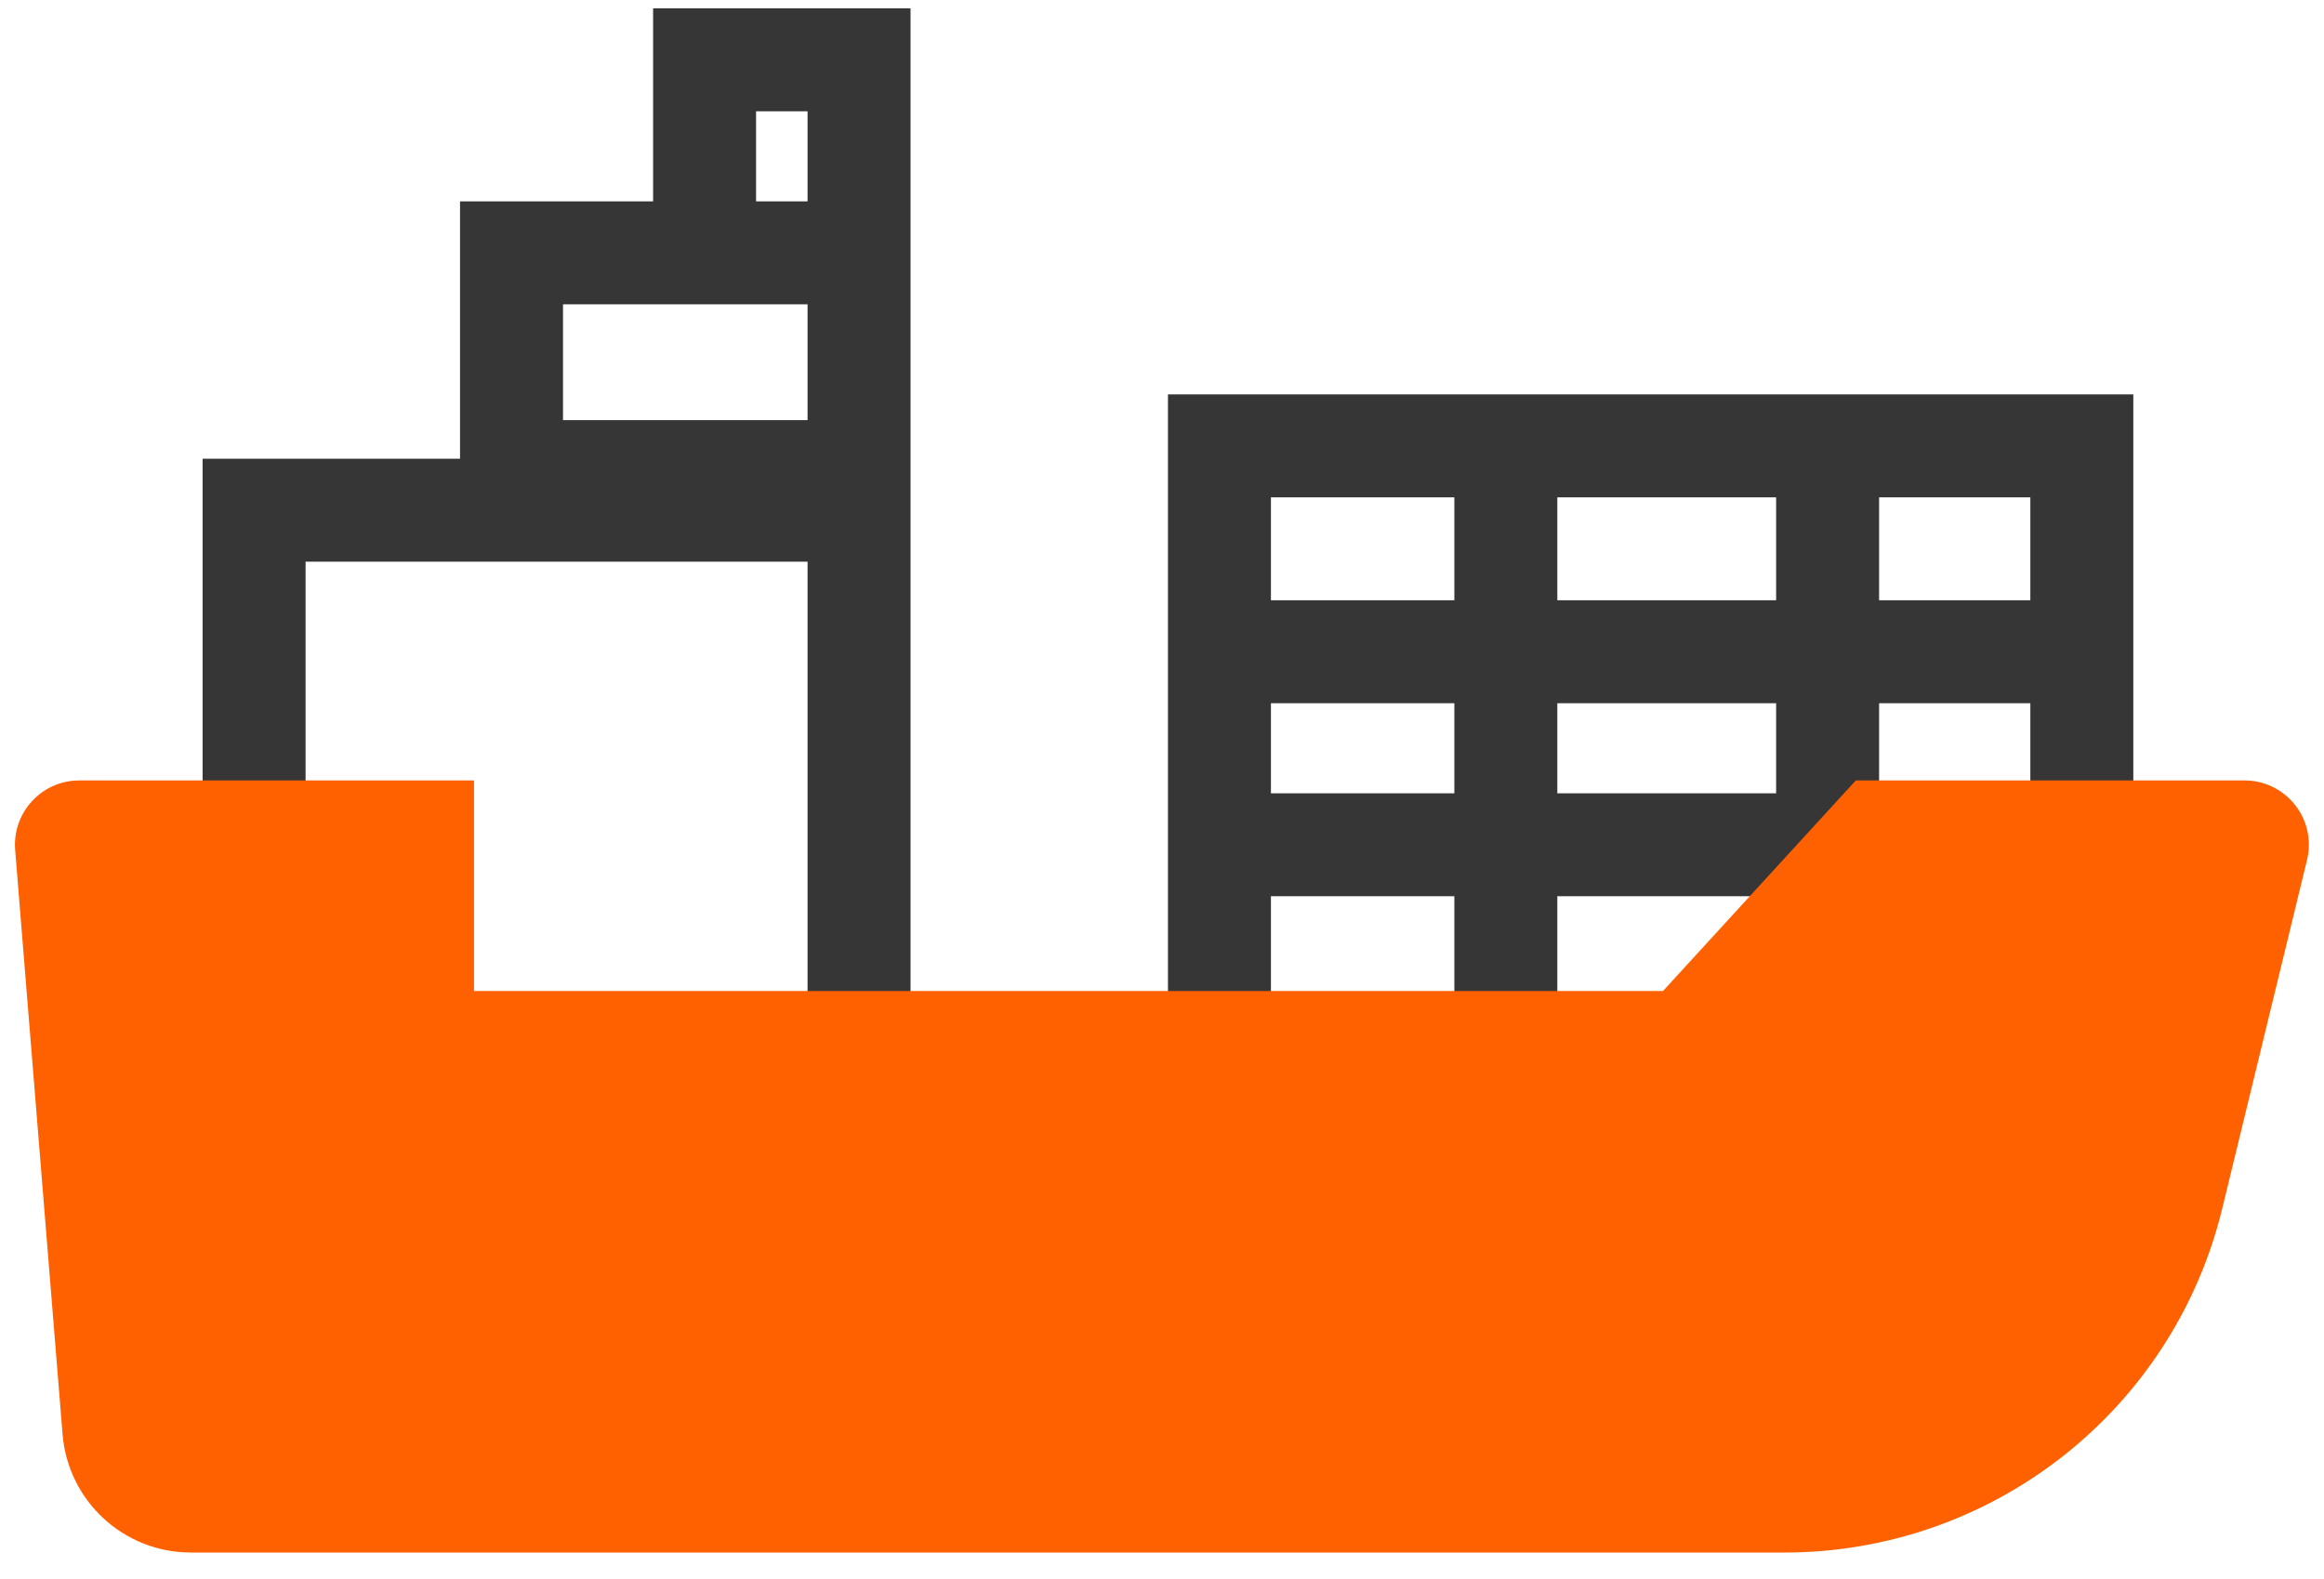
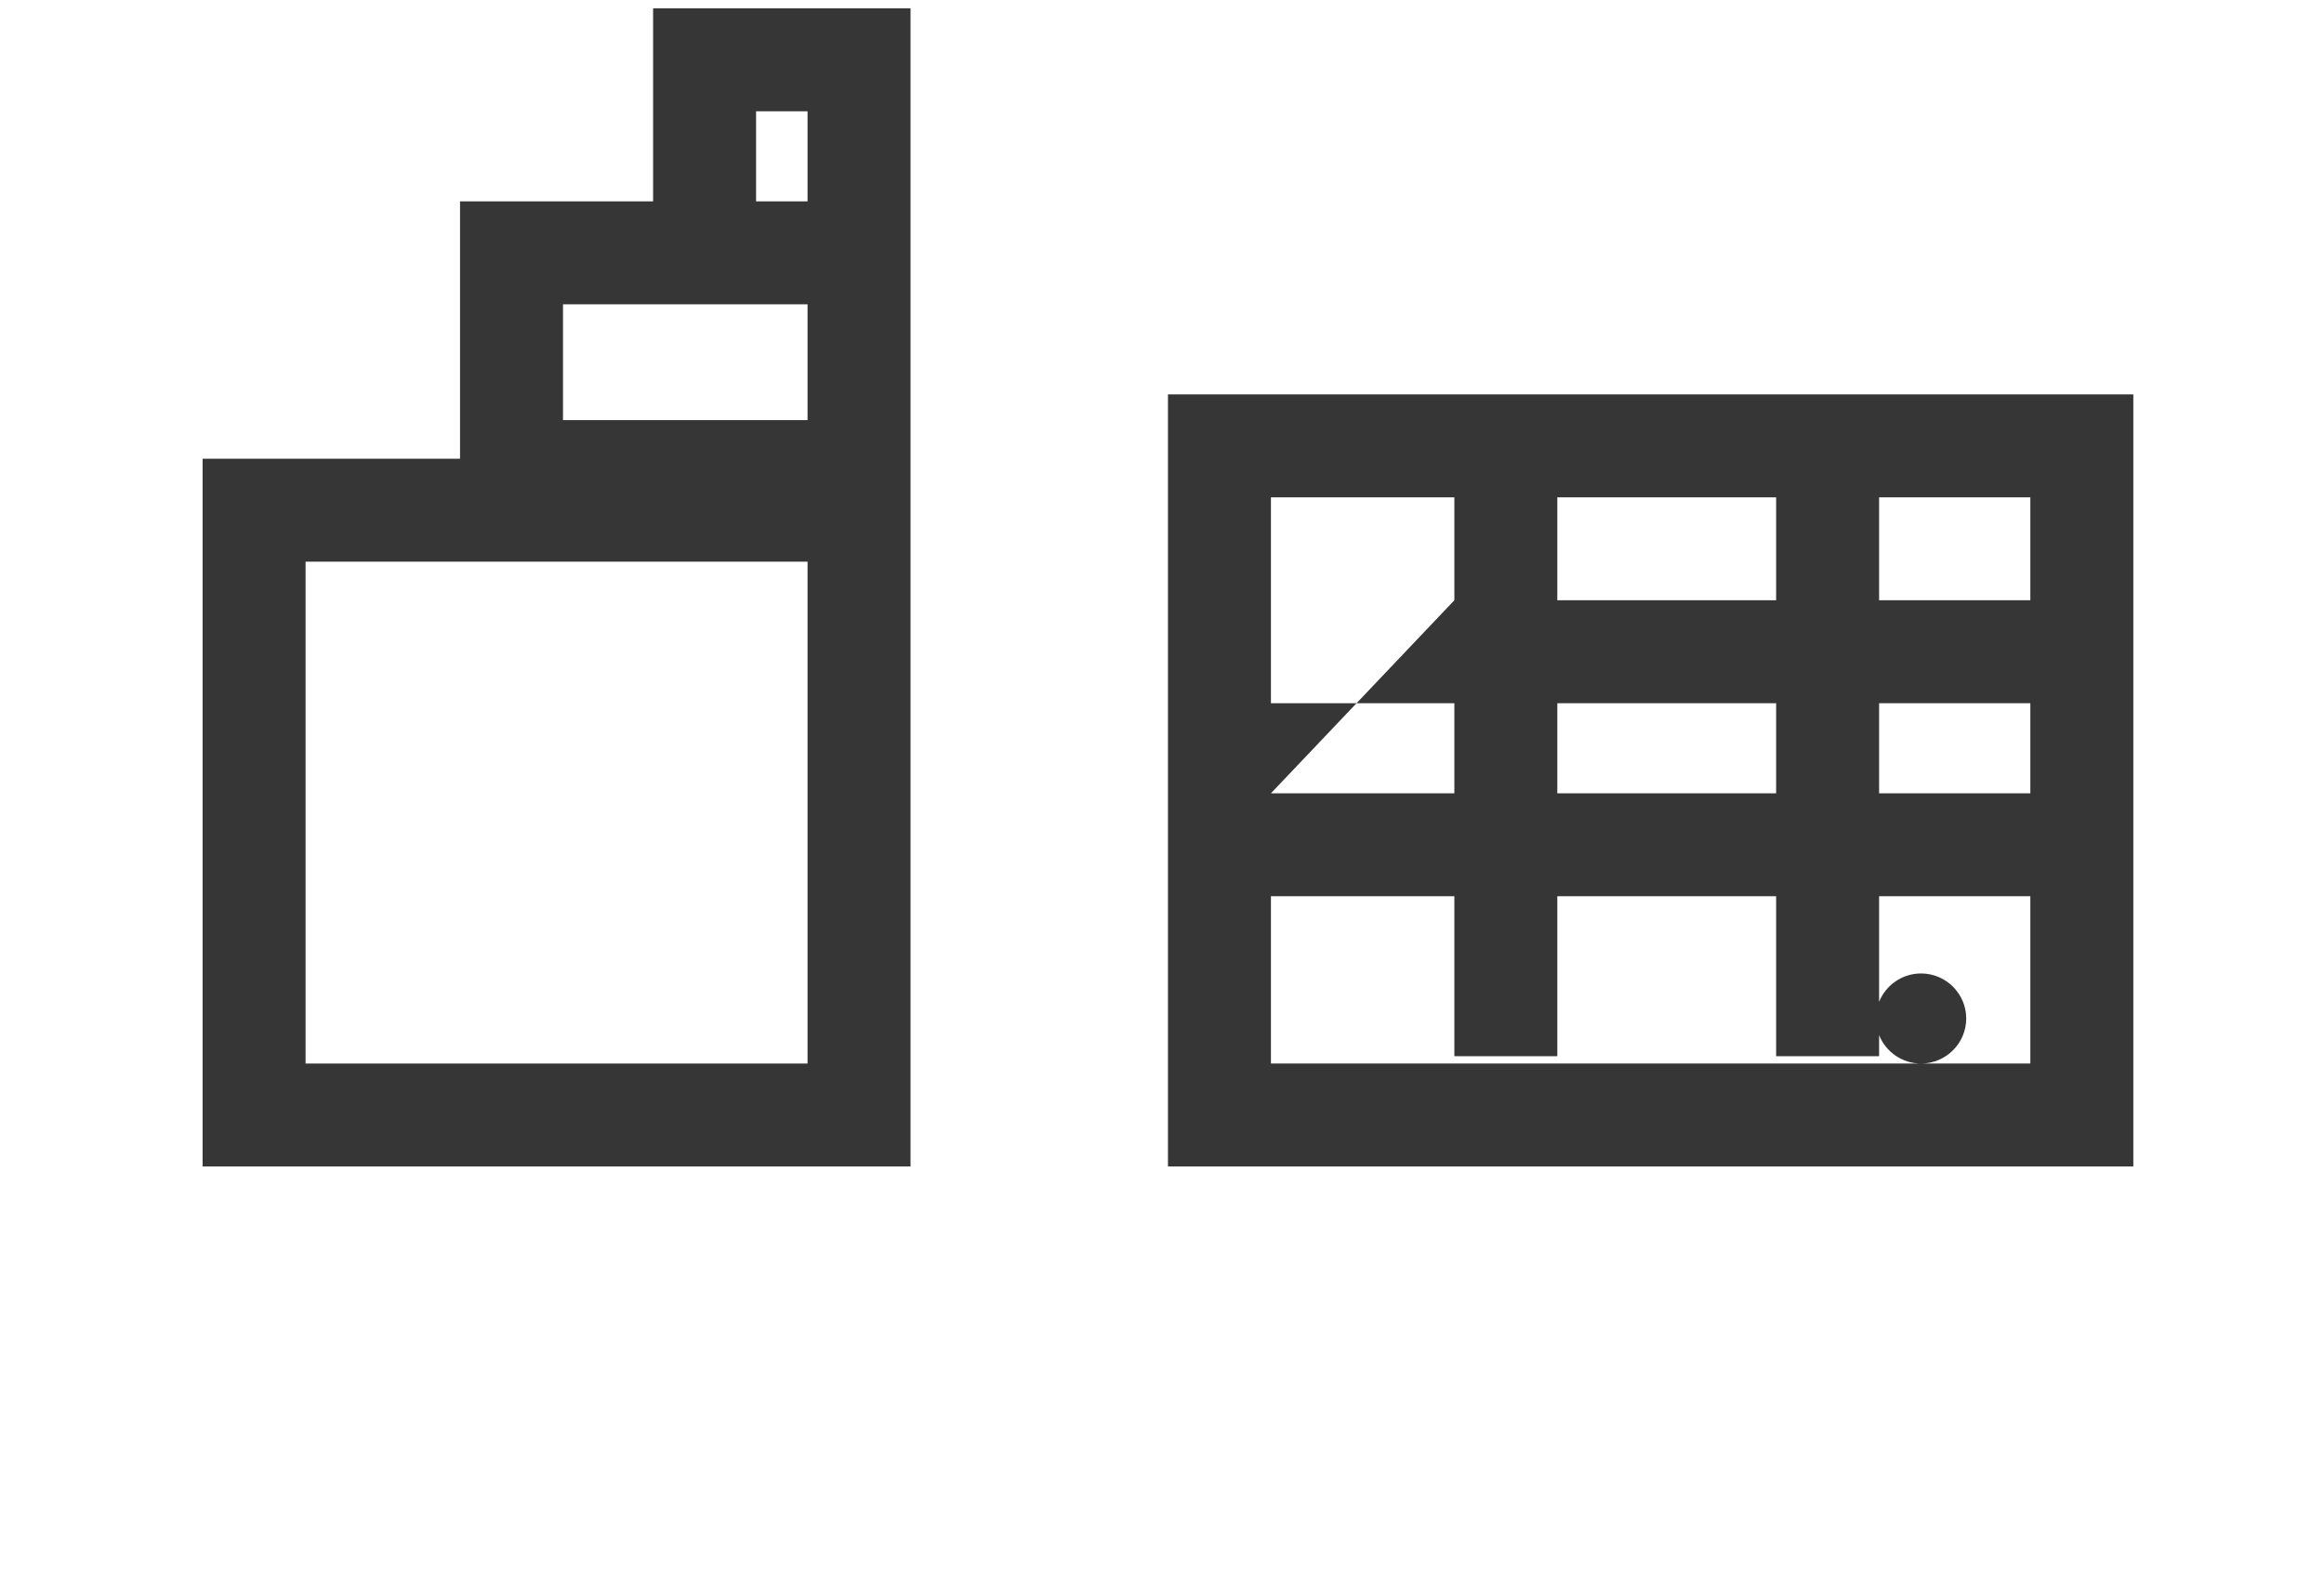
<svg xmlns="http://www.w3.org/2000/svg" width="78px" height="53px" viewBox="0 0 78 53" version="1.1">
  <title>Icon/Divisie/Maritiem</title>
  <desc>Created with Sketch.</desc>
  <g id="Styleguide" stroke="none" stroke-width="1" fill="none" fill-rule="evenodd">
    <g id="Iconen" transform="translate(-154, -525)">
      <g id="Icon/Divisie/Maritiem" transform="translate(150, 508)">
-         <rect id="Rectangle" x="0" y="0" width="86.4" height="86.4" />
-         <path d="M67.068,51.752 L67.068,52.457 L63.612,52.457 L63.612,47.088 L56.268,47.088 L56.268,52.457 L52.812,52.457 L52.812,47.088 L46.656,47.088 L46.656,52.704 L72.144,52.704 L72.144,47.088 L67.068,47.088 L67.068,50.632 C67.292,50.075 67.839,49.68 68.476,49.68 C69.311,49.68 69.992,50.359 69.992,51.192 C69.992,52.025 69.311,52.704 68.476,52.704 C67.839,52.704 67.292,52.309 67.068,51.752 Z M67.068,40.608 L67.068,43.632 L72.144,43.632 L72.144,40.608 L67.068,40.608 Z M63.612,40.608 L56.268,40.608 L56.268,43.632 L63.612,43.632 L63.612,40.608 Z M67.068,33.696 L67.068,37.152 L72.144,37.152 L72.144,33.696 L67.068,33.696 Z M63.612,33.696 L56.268,33.696 L56.268,37.152 L63.612,37.152 L63.612,33.696 Z M46.656,43.632 L52.812,43.632 L52.812,40.608 L46.656,40.608 L46.656,43.632 Z M46.656,37.152 L52.812,37.152 L52.812,33.696 L46.656,33.696 L46.656,37.152 Z M43.2,30.24 L75.6,30.24 L75.6,56.16 L43.2,56.16 L43.2,30.24 Z" id="Combined-Shape" fill="#363636" fill-rule="nonzero" />
+         <path d="M67.068,51.752 L67.068,52.457 L63.612,52.457 L63.612,47.088 L56.268,47.088 L56.268,52.457 L52.812,52.457 L52.812,47.088 L46.656,47.088 L46.656,52.704 L72.144,52.704 L72.144,47.088 L67.068,47.088 L67.068,50.632 C67.292,50.075 67.839,49.68 68.476,49.68 C69.311,49.68 69.992,50.359 69.992,51.192 C69.992,52.025 69.311,52.704 68.476,52.704 C67.839,52.704 67.292,52.309 67.068,51.752 Z M67.068,40.608 L67.068,43.632 L72.144,43.632 L72.144,40.608 L67.068,40.608 Z M63.612,40.608 L56.268,40.608 L56.268,43.632 L63.612,43.632 L63.612,40.608 Z M67.068,33.696 L67.068,37.152 L72.144,37.152 L72.144,33.696 L67.068,33.696 Z M63.612,33.696 L56.268,33.696 L56.268,37.152 L63.612,37.152 L63.612,33.696 Z M46.656,43.632 L52.812,43.632 L52.812,40.608 L46.656,40.608 L46.656,43.632 Z L52.812,37.152 L52.812,33.696 L46.656,33.696 L46.656,37.152 Z M43.2,30.24 L75.6,30.24 L75.6,56.16 L43.2,56.16 L43.2,30.24 Z" id="Combined-Shape" fill="#363636" fill-rule="nonzero" />
        <path d="M34.56,27.216 L34.56,32.4 L34.56,56.16 L10.8,56.16 L10.8,32.4 L19.44,32.4 L19.44,23.76 L25.92,23.76 L25.92,17.28 L34.56,17.28 L34.56,27.216 Z M31.104,27.216 L25.92,27.216 L22.896,27.216 L22.896,31.104 L31.104,31.104 L31.104,27.216 Z M29.376,23.76 L31.104,23.76 L31.104,20.736 L29.376,20.736 L29.376,23.76 Z M14.256,35.856 L14.256,52.704 L31.104,52.704 L31.104,35.856 L14.256,35.856 Z" id="Combined-Shape" fill="#363636" fill-rule="nonzero" />
-         <path d="M6.662,43.2 L19.909,43.2 L19.909,50.269 L59.815,50.269 L66.286,43.2 L79.332,43.2 C80.525,43.2 81.492,44.167 81.492,45.36 C81.492,45.532 81.471,45.703 81.43,45.871 L78.584,57.574 C76.935,64.35 70.866,69.12 63.892,69.12 L10.406,69.12 C8.155,69.12 6.282,67.392 6.1,65.149 L4.509,45.535 C4.413,44.346 5.299,43.303 6.488,43.207 C6.546,43.202 6.604,43.2 6.662,43.2 Z" id="Rectangle-15" fill="#FF6000" fill-rule="nonzero" />
      </g>
    </g>
  </g>
</svg>